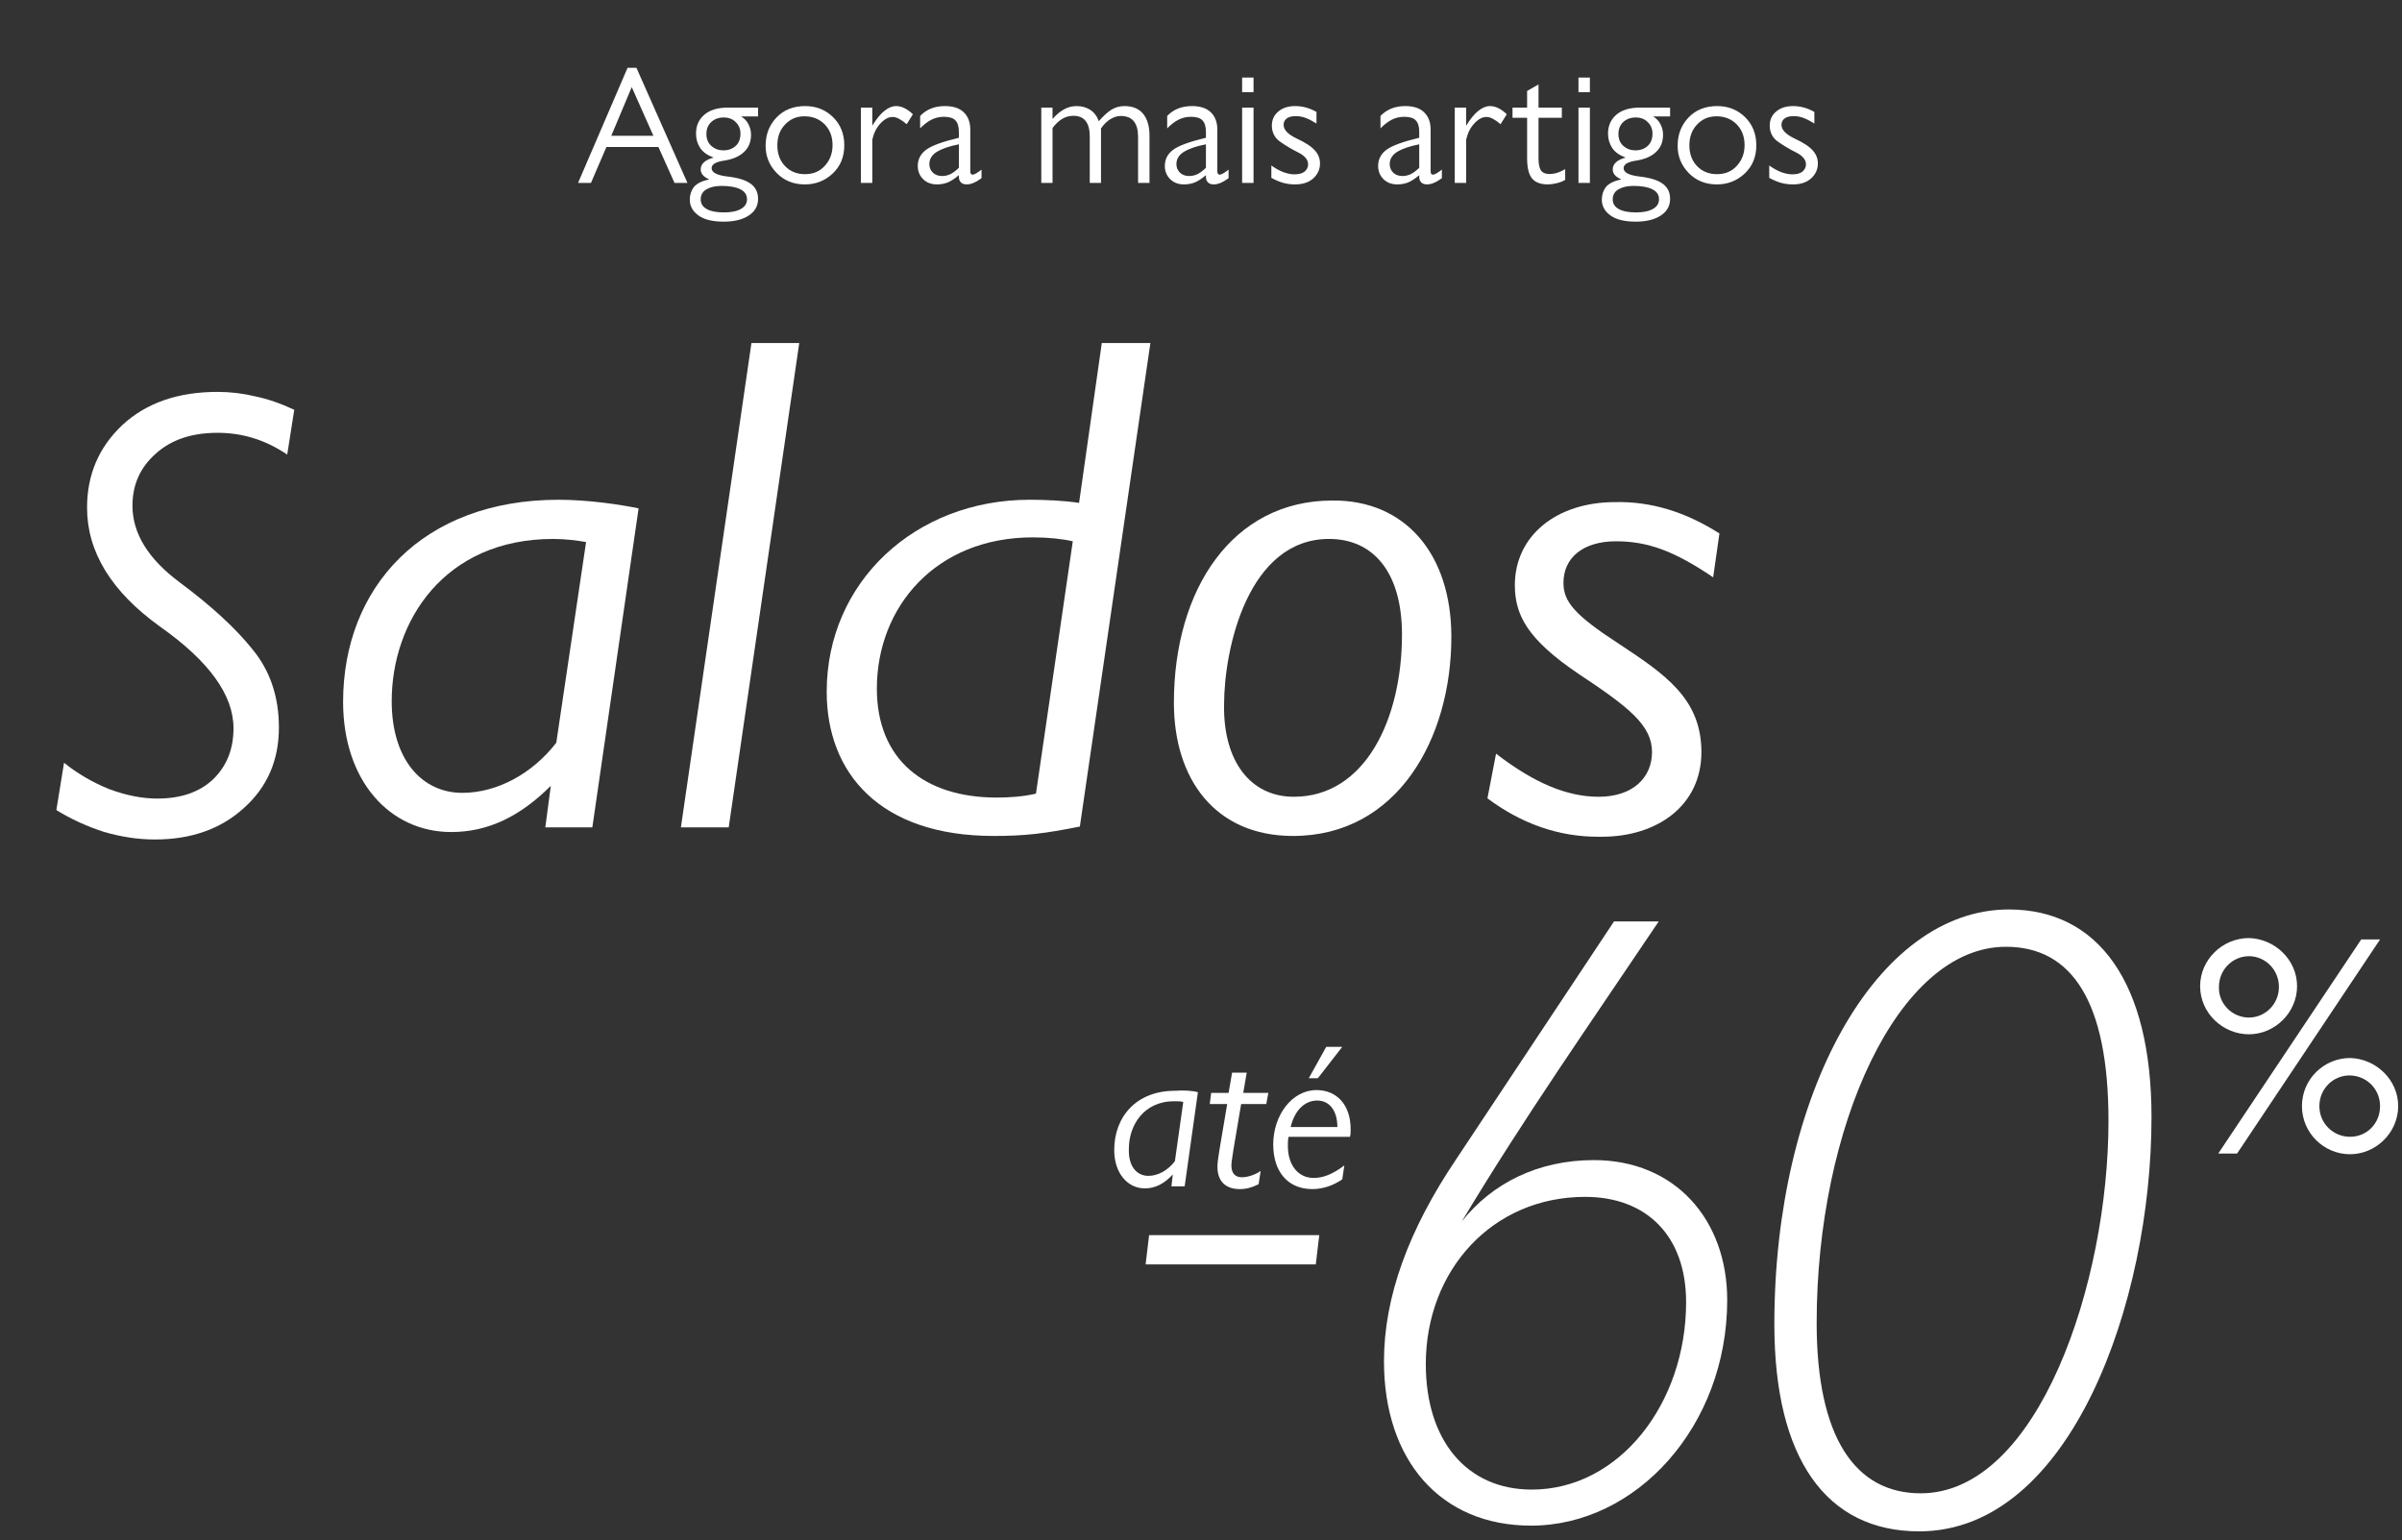
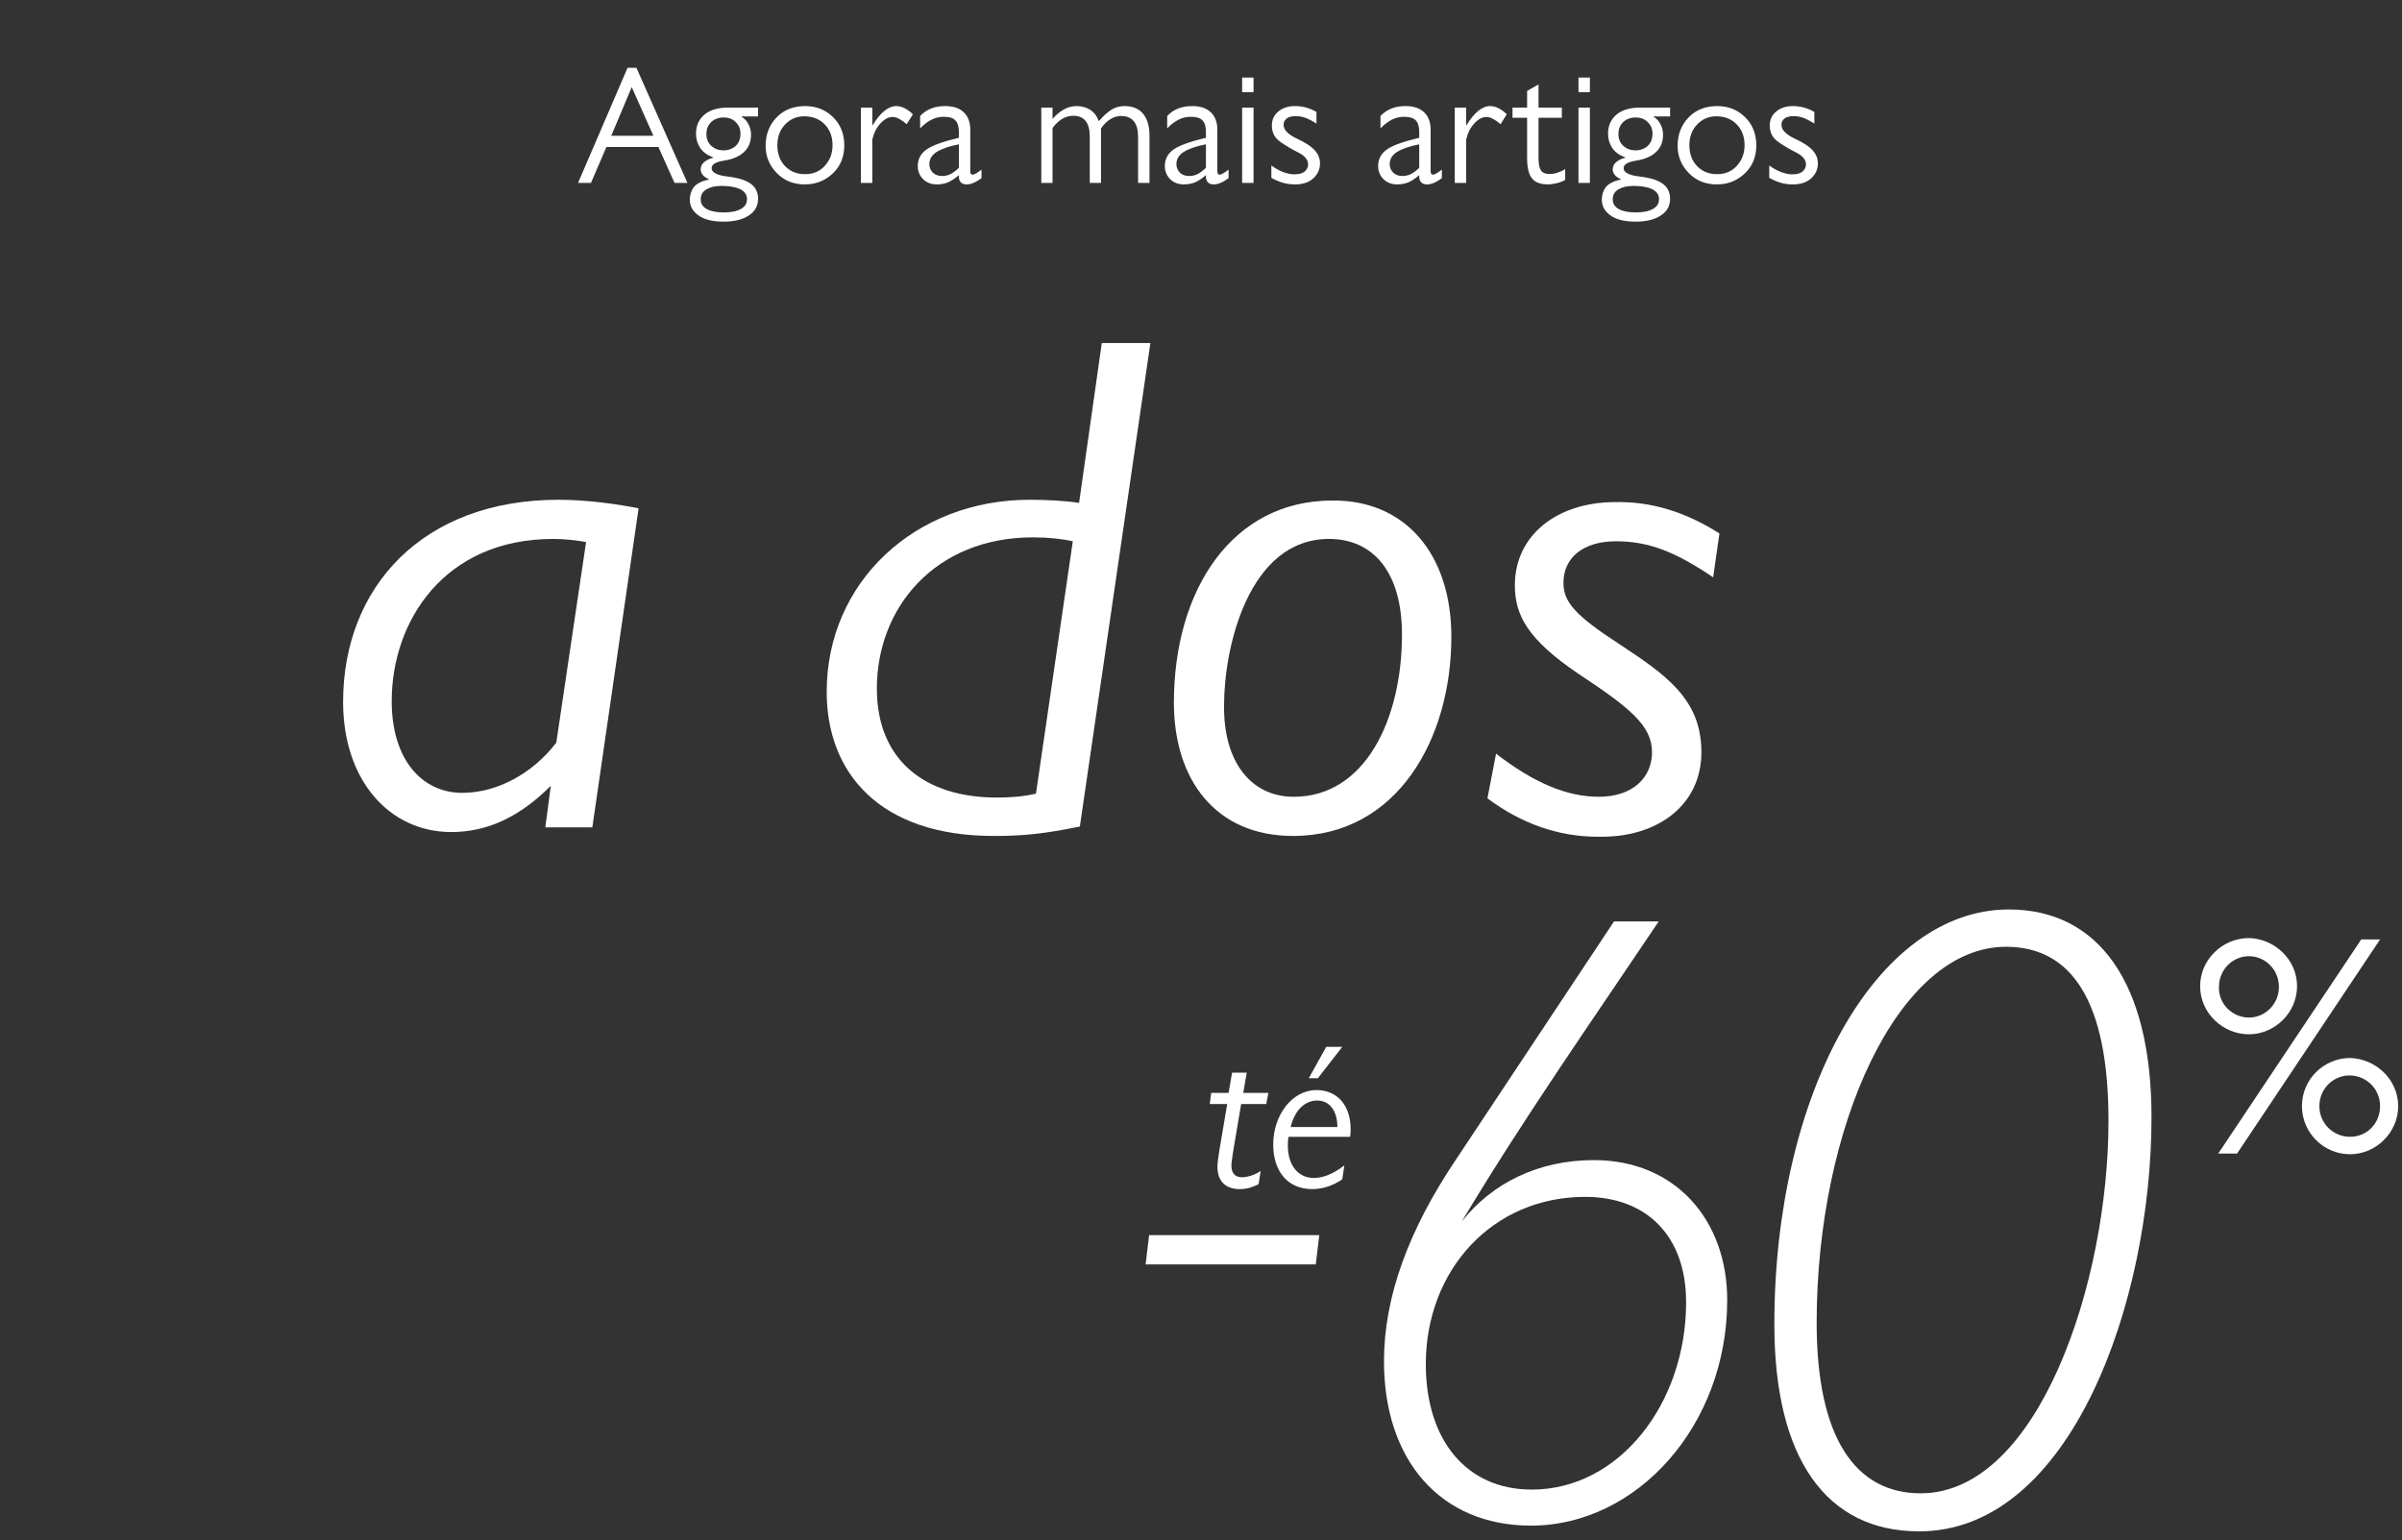
<svg xmlns="http://www.w3.org/2000/svg" width="315" height="202" viewBox="0 0 315 202" fill="none">
  <rect x="0" y="0" width="315" height="202" fill="#333333" stroke="none" />
  <path d="M83.463 8.896L90.151 23.988H88.457L86.345 19.279H79.525L77.501 23.988H75.807L82.297 8.896H83.463ZM80.163 17.805H85.685L82.847 11.425L80.163 17.805ZM99.415 15.275H97.193C97.633 15.54 97.955 15.884 98.161 16.309C98.381 16.735 98.491 17.189 98.491 17.674C98.491 18.612 98.183 19.367 97.567 19.939C96.965 20.512 96.107 20.886 94.993 21.061C93.878 21.223 93.321 21.553 93.321 22.052C93.321 22.623 94.017 22.99 95.411 23.151C96.804 23.313 97.816 23.628 98.447 24.098C99.092 24.567 99.415 25.227 99.415 26.078C99.415 27.002 99.011 27.727 98.205 28.256C97.398 28.798 96.298 29.07 94.905 29.07C93.423 29.07 92.309 28.791 91.561 28.233C90.827 27.691 90.461 27.009 90.461 26.188C90.461 25.542 90.644 24.985 91.011 24.515C91.392 24.061 92.059 23.731 93.013 23.526C92.265 23.203 91.891 22.77 91.891 22.227C91.891 21.494 92.455 20.974 93.585 20.666C92.778 20.372 92.191 19.954 91.825 19.412C91.458 18.854 91.275 18.224 91.275 17.52C91.275 16.508 91.634 15.686 92.353 15.056C93.086 14.425 94.127 14.11 95.477 14.11H99.415V15.275ZM94.861 19.72C95.506 19.72 96.041 19.529 96.467 19.148C96.892 18.766 97.105 18.224 97.105 17.52C97.105 16.918 96.899 16.419 96.489 16.023C96.093 15.613 95.565 15.408 94.905 15.408C94.245 15.408 93.702 15.605 93.277 16.002C92.851 16.398 92.639 16.918 92.639 17.564C92.639 18.238 92.859 18.766 93.299 19.148C93.739 19.529 94.259 19.72 94.861 19.72ZM94.927 27.86C95.895 27.86 96.643 27.706 97.171 27.398C97.699 27.104 97.963 26.679 97.963 26.122C97.963 25.549 97.669 25.117 97.083 24.823C96.496 24.53 95.675 24.384 94.619 24.384C93.827 24.384 93.174 24.53 92.661 24.823C92.147 25.117 91.891 25.557 91.891 26.143C91.891 26.701 92.155 27.126 92.683 27.419C93.211 27.713 93.959 27.86 94.927 27.86ZM105.595 13.912C107.047 13.912 108.264 14.396 109.247 15.364C110.23 16.331 110.721 17.564 110.721 19.059C110.721 20.57 110.215 21.802 109.203 22.756C108.191 23.709 106.974 24.186 105.551 24.186C104.055 24.186 102.823 23.687 101.855 22.689C100.887 21.692 100.403 20.504 100.403 19.125C100.403 17.644 100.88 16.405 101.833 15.408C102.786 14.41 104.04 13.912 105.595 13.912ZM105.573 22.843C106.644 22.843 107.509 22.477 108.169 21.744C108.844 21.01 109.181 20.108 109.181 19.038C109.181 17.923 108.836 17.014 108.147 16.309C107.458 15.605 106.57 15.254 105.485 15.254C104.473 15.254 103.63 15.613 102.955 16.331C102.28 17.035 101.943 17.945 101.943 19.059C101.943 20.174 102.28 21.084 102.955 21.788C103.63 22.491 104.502 22.843 105.573 22.843ZM119.718 14.989L118.904 16.288C118.567 15.994 118.244 15.767 117.936 15.605C117.628 15.43 117.335 15.341 117.056 15.341C116.514 15.341 115.978 15.627 115.45 16.2C114.937 16.757 114.585 17.461 114.394 18.311V23.988H112.898V14.11H114.394V16.485C114.952 15.576 115.487 14.924 116 14.527C116.514 14.117 117.02 13.912 117.518 13.912C117.9 13.912 118.274 14.007 118.64 14.197C119.022 14.388 119.381 14.652 119.718 14.989ZM127.244 17.014V22.47C127.244 22.763 127.347 22.91 127.552 22.91C127.758 22.91 128.146 22.689 128.718 22.25V23.372C128.337 23.65 127.985 23.855 127.662 23.988C127.354 24.119 127.054 24.186 126.76 24.186C126.438 24.186 126.188 24.098 126.012 23.922C125.836 23.731 125.748 23.503 125.748 23.239V22.976C125.191 23.445 124.692 23.767 124.252 23.944C123.812 24.105 123.35 24.186 122.866 24.186C122.133 24.186 121.532 23.958 121.062 23.503C120.593 23.034 120.358 22.455 120.358 21.765C120.358 20.9 120.718 20.196 121.436 19.654C122.155 19.111 123.592 18.583 125.748 18.07V17.299C125.748 16.596 125.594 16.09 125.286 15.781C124.993 15.473 124.494 15.319 123.79 15.319C123.174 15.319 122.617 15.451 122.118 15.716C121.634 15.965 121.15 16.339 120.666 16.837V15.21C121.488 14.344 122.573 13.912 123.922 13.912C125.022 13.912 125.851 14.19 126.408 14.748C126.966 15.29 127.244 16.046 127.244 17.014ZM123.548 23.085C123.9 23.085 124.245 23.012 124.582 22.866C124.934 22.704 125.323 22.418 125.748 22.008V18.927C124.531 19.162 123.578 19.485 122.888 19.895C122.214 20.306 121.876 20.849 121.876 21.523C121.876 21.963 122.03 22.337 122.338 22.645C122.646 22.939 123.05 23.085 123.548 23.085ZM144.101 15.892C144.717 15.188 145.274 14.681 145.773 14.373C146.286 14.066 146.851 13.912 147.467 13.912C148.537 13.912 149.351 14.249 149.909 14.924C150.466 15.598 150.745 16.559 150.745 17.805V23.988H149.249V17.959C149.249 16.126 148.493 15.21 146.983 15.21C146.528 15.21 146.073 15.349 145.619 15.627C145.179 15.892 144.768 16.295 144.387 16.837V23.988H142.913V17.916C142.913 16.097 142.194 15.188 140.757 15.188C140.199 15.188 139.693 15.334 139.239 15.627C138.799 15.906 138.395 16.295 138.029 16.794V23.988H136.555V14.11H138.029V15.605C138.513 15.048 139.011 14.63 139.525 14.351C140.038 14.058 140.595 13.912 141.197 13.912C141.857 13.912 142.443 14.073 142.957 14.396C143.47 14.718 143.851 15.217 144.101 15.892ZM159.643 17.014V22.47C159.643 22.763 159.745 22.91 159.951 22.91C160.156 22.91 160.545 22.689 161.117 22.25V23.372C160.735 23.65 160.383 23.855 160.061 23.988C159.753 24.119 159.452 24.186 159.159 24.186C158.836 24.186 158.587 24.098 158.411 23.922C158.235 23.731 158.147 23.503 158.147 23.239V22.976C157.589 23.445 157.091 23.767 156.651 23.944C156.211 24.105 155.749 24.186 155.265 24.186C154.531 24.186 153.93 23.958 153.461 23.503C152.991 23.034 152.757 22.455 152.757 21.765C152.757 20.9 153.116 20.196 153.835 19.654C154.553 19.111 155.991 18.583 158.147 18.07V17.299C158.147 16.596 157.993 16.09 157.685 15.781C157.391 15.473 156.893 15.319 156.189 15.319C155.573 15.319 155.015 15.451 154.517 15.716C154.033 15.965 153.549 16.339 153.065 16.837V15.21C153.886 14.344 154.971 13.912 156.321 13.912C157.421 13.912 158.249 14.19 158.807 14.748C159.364 15.29 159.643 16.046 159.643 17.014ZM155.947 23.085C156.299 23.085 156.643 23.012 156.981 22.866C157.333 22.704 157.721 22.418 158.147 22.008V18.927C156.929 19.162 155.976 19.485 155.287 19.895C154.612 20.306 154.275 20.849 154.275 21.523C154.275 21.963 154.429 22.337 154.737 22.645C155.045 22.939 155.448 23.085 155.947 23.085ZM162.894 14.11H164.39V23.988H162.894V14.11ZM164.39 10.171V12.085H162.894V10.171H164.39ZM169.851 13.912C170.819 13.912 171.75 14.168 172.645 14.681V16.2C172.131 15.877 171.662 15.635 171.237 15.473C170.811 15.312 170.379 15.232 169.939 15.232C169.381 15.232 168.971 15.341 168.707 15.562C168.457 15.767 168.333 16.038 168.333 16.375C168.333 17.021 168.897 17.615 170.027 18.157C171.171 18.686 171.97 19.206 172.425 19.72C172.879 20.218 173.107 20.79 173.107 21.436C173.107 22.198 172.813 22.851 172.227 23.393C171.64 23.922 170.848 24.186 169.851 24.186C169.337 24.186 168.846 24.127 168.377 24.009C167.907 23.892 167.357 23.665 166.727 23.328V21.7C167.196 22.052 167.702 22.337 168.245 22.558C168.802 22.763 169.301 22.866 169.741 22.866C170.357 22.866 170.811 22.741 171.105 22.491C171.398 22.227 171.545 21.919 171.545 21.567C171.545 20.951 171.119 20.431 170.269 20.006C169.418 19.58 168.626 19.111 167.893 18.598C167.159 18.084 166.793 17.373 166.793 16.463C166.793 15.716 167.071 15.107 167.629 14.637C168.186 14.153 168.927 13.912 169.851 13.912ZM187.615 17.014V22.47C187.615 22.763 187.718 22.91 187.923 22.91C188.129 22.91 188.517 22.689 189.089 22.25V23.372C188.708 23.65 188.356 23.855 188.033 23.988C187.725 24.119 187.425 24.186 187.131 24.186C186.809 24.186 186.559 24.098 186.383 23.922C186.207 23.731 186.119 23.503 186.119 23.239V22.976C185.562 23.445 185.063 23.767 184.623 23.944C184.183 24.105 183.721 24.186 183.237 24.186C182.504 24.186 181.903 23.958 181.433 23.503C180.964 23.034 180.729 22.455 180.729 21.765C180.729 20.9 181.089 20.196 181.807 19.654C182.526 19.111 183.963 18.583 186.119 18.07V17.299C186.119 16.596 185.965 16.09 185.657 15.781C185.364 15.473 184.865 15.319 184.161 15.319C183.545 15.319 182.988 15.451 182.489 15.716C182.005 15.965 181.521 16.339 181.037 16.837V15.21C181.859 14.344 182.944 13.912 184.293 13.912C185.393 13.912 186.222 14.19 186.779 14.748C187.337 15.29 187.615 16.046 187.615 17.014ZM183.919 23.085C184.271 23.085 184.616 23.012 184.953 22.866C185.305 22.704 185.694 22.418 186.119 22.008V18.927C184.902 19.162 183.949 19.485 183.259 19.895C182.585 20.306 182.247 20.849 182.247 21.523C182.247 21.963 182.401 22.337 182.709 22.645C183.017 22.939 183.421 23.085 183.919 23.085ZM197.599 14.989L196.785 16.288C196.448 15.994 196.125 15.767 195.817 15.605C195.509 15.43 195.216 15.341 194.937 15.341C194.394 15.341 193.859 15.627 193.331 16.2C192.818 16.757 192.466 17.461 192.275 18.311V23.988H190.779V14.11H192.275V16.485C192.832 15.576 193.368 14.924 193.881 14.527C194.394 14.117 194.9 13.912 195.399 13.912C195.78 13.912 196.154 14.007 196.521 14.197C196.902 14.388 197.262 14.652 197.599 14.989ZM198.352 14.11H200.266V11.931L201.762 11.073V14.11H204.82V15.451H201.762V20.732C201.762 21.48 201.864 22.015 202.07 22.337C202.29 22.66 202.664 22.822 203.192 22.822C203.558 22.822 203.918 22.763 204.27 22.645C204.622 22.528 204.952 22.374 205.26 22.183V23.591C204.922 23.797 204.541 23.944 204.116 24.032C203.705 24.134 203.331 24.186 202.994 24.186C202.026 24.186 201.329 23.922 200.904 23.393C200.478 22.866 200.266 21.978 200.266 20.732V15.451H198.352V14.11ZM207.002 14.11H208.498V23.988H207.002V14.11ZM208.498 10.171V12.085H207.002V10.171H208.498ZM219.018 15.275H216.796C217.236 15.54 217.559 15.884 217.764 16.309C217.984 16.735 218.094 17.189 218.094 17.674C218.094 18.612 217.786 19.367 217.17 19.939C216.569 20.512 215.711 20.886 214.596 21.061C213.481 21.223 212.924 21.553 212.924 22.052C212.924 22.623 213.621 22.99 215.014 23.151C216.407 23.313 217.419 23.628 218.05 24.098C218.695 24.567 219.018 25.227 219.018 26.078C219.018 27.002 218.615 27.727 217.808 28.256C217.001 28.798 215.901 29.07 214.508 29.07C213.027 29.07 211.912 28.791 211.164 28.233C210.431 27.691 210.064 27.009 210.064 26.188C210.064 25.542 210.247 24.985 210.614 24.515C210.995 24.061 211.663 23.731 212.616 23.526C211.868 23.203 211.494 22.77 211.494 22.227C211.494 21.494 212.059 20.974 213.188 20.666C212.381 20.372 211.795 19.954 211.428 19.412C211.061 18.854 210.878 18.224 210.878 17.52C210.878 16.508 211.237 15.686 211.956 15.056C212.689 14.425 213.731 14.11 215.08 14.11H219.018V15.275ZM214.464 19.72C215.109 19.72 215.645 19.529 216.07 19.148C216.495 18.766 216.708 18.224 216.708 17.52C216.708 16.918 216.503 16.419 216.092 16.023C215.696 15.613 215.168 15.408 214.508 15.408C213.848 15.408 213.305 15.605 212.88 16.002C212.455 16.398 212.242 16.918 212.242 17.564C212.242 18.238 212.462 18.766 212.902 19.148C213.342 19.529 213.863 19.72 214.464 19.72ZM214.53 27.86C215.498 27.86 216.246 27.706 216.774 27.398C217.302 27.104 217.566 26.679 217.566 26.122C217.566 25.549 217.273 25.117 216.686 24.823C216.099 24.53 215.278 24.384 214.222 24.384C213.43 24.384 212.777 24.53 212.264 24.823C211.751 25.117 211.494 25.557 211.494 26.143C211.494 26.701 211.758 27.126 212.286 27.419C212.814 27.713 213.562 27.86 214.53 27.86ZM225.198 13.912C226.65 13.912 227.868 14.396 228.85 15.364C229.833 16.331 230.324 17.564 230.324 19.059C230.324 20.57 229.818 21.802 228.806 22.756C227.794 23.709 226.577 24.186 225.154 24.186C223.658 24.186 222.426 23.687 221.458 22.689C220.49 21.692 220.006 20.504 220.006 19.125C220.006 17.644 220.483 16.405 221.436 15.408C222.39 14.41 223.644 13.912 225.198 13.912ZM225.176 22.843C226.247 22.843 227.112 22.477 227.772 21.744C228.447 21.01 228.784 20.108 228.784 19.038C228.784 17.923 228.44 17.014 227.75 16.309C227.061 15.605 226.174 15.254 225.088 15.254C224.076 15.254 223.233 15.613 222.558 16.331C221.884 17.035 221.546 17.945 221.546 19.059C221.546 20.174 221.884 21.084 222.558 21.788C223.233 22.491 224.106 22.843 225.176 22.843ZM235.142 13.912C236.11 13.912 237.041 14.168 237.936 14.681V16.2C237.422 15.877 236.953 15.635 236.528 15.473C236.102 15.312 235.67 15.232 235.23 15.232C234.672 15.232 234.262 15.341 233.998 15.562C233.748 15.767 233.624 16.038 233.624 16.375C233.624 17.021 234.188 17.615 235.318 18.157C236.462 18.686 237.261 19.206 237.716 19.72C238.17 20.218 238.398 20.79 238.398 21.436C238.398 22.198 238.104 22.851 237.518 23.393C236.931 23.922 236.139 24.186 235.142 24.186C234.628 24.186 234.137 24.127 233.668 24.009C233.198 23.892 232.648 23.665 232.018 23.328V21.7C232.487 22.052 232.993 22.337 233.536 22.558C234.093 22.763 234.592 22.866 235.032 22.866C235.648 22.866 236.102 22.741 236.396 22.491C236.689 22.227 236.836 21.919 236.836 21.567C236.836 20.951 236.41 20.431 235.56 20.006C234.709 19.58 233.917 19.111 233.184 18.598C232.45 18.084 232.084 17.373 232.084 16.463C232.084 15.716 232.362 15.107 232.92 14.637C233.477 14.153 234.218 13.912 235.142 13.912Z" fill="white" />
  <g clip-path="url(#clip0_9648_135)">
    <path d="M301.239 129.341C301.239 132.817 298.312 135.652 294.929 135.652C291.544 135.652 288.526 132.908 288.526 129.341C288.526 125.866 291.453 123.031 294.929 123.031C298.312 123.122 301.239 125.866 301.239 129.341ZM312.123 123.214L293.373 151.291H290.904L309.653 123.214H312.123ZM294.929 133.457C297.032 133.457 298.86 131.719 298.86 129.433C298.86 127.146 297.032 125.409 294.929 125.409C292.824 125.409 290.996 127.146 290.996 129.433C290.904 131.628 292.734 133.457 294.929 133.457ZM314.5 145.073C314.5 148.548 311.574 151.383 308.19 151.383C304.714 151.383 301.879 148.548 301.879 145.073C301.879 141.505 304.806 138.762 308.19 138.762C311.574 138.853 314.5 141.597 314.5 145.073ZM308.19 149.096C310.385 149.096 312.123 147.358 312.123 145.073C312.123 142.786 310.293 141.048 308.098 141.048C305.995 141.048 304.165 142.786 304.165 145.073C304.165 147.358 305.995 149.096 308.19 149.096Z" fill="white" />
    <path d="M173.01 161.992L172.553 165.834H150.237L150.694 161.992H173.01Z" fill="white" />
-     <path d="M157.095 143.243L155.358 155.59H153.62L153.802 154.035C152.705 155.224 151.516 155.864 150.144 155.864C147.858 155.864 146.12 153.852 146.12 150.834C146.12 146.444 149.046 143.06 154.077 143.06C155.266 142.968 156.455 143.06 157.095 143.243ZM150.602 154.218C151.882 154.218 153.163 153.486 154.077 152.298L155.174 144.524C154.809 144.432 154.443 144.432 153.986 144.432C149.961 144.432 148.041 147.632 148.041 150.65C147.949 152.937 149.046 154.218 150.602 154.218Z" fill="white" />
    <path d="M163.498 140.682L163.041 143.335H166.333L166.059 144.798H162.766L161.76 150.743C161.669 151.475 161.485 152.389 161.485 152.847C161.485 153.944 162.034 154.401 162.858 154.401C163.681 154.401 164.687 154.035 165.327 153.578L165.053 155.316C164.138 155.773 163.407 155.956 162.584 155.956C160.754 155.956 159.656 154.95 159.656 153.029C159.656 152.572 159.748 151.84 159.931 150.743L160.936 144.798H158.651L158.833 143.335H161.12L161.577 140.682H163.498Z" fill="white" />
    <path d="M177.123 148.091C177.123 148.548 177.123 148.822 177.032 149.096H168.983C168.892 149.553 168.892 149.828 168.892 150.286C168.892 152.847 170.264 154.493 172.277 154.493C173.465 154.493 174.746 154.035 176.3 152.847L176.026 154.675C174.837 155.498 173.465 155.955 172.093 155.955C168.892 155.955 166.972 153.67 166.972 150.102C166.972 146.261 169.441 142.968 172.642 142.968C175.295 142.968 177.123 144.889 177.123 148.091ZM175.385 147.816C175.385 145.712 174.38 144.34 172.734 144.34C171.178 144.34 169.806 145.529 169.258 147.816H175.385ZM176.026 137.298L172.825 141.414H171.636L173.923 137.298H176.026Z" fill="white" />
    <path d="M217.524 120.853C208.824 133.807 199.747 146.762 191.708 160.189C195.68 155.178 201.732 152.152 209.014 152.152C219.698 152.152 226.507 160 226.507 170.497C226.507 187.044 214.592 200.094 200.786 200.094C188.872 200.094 181.496 191.489 181.496 178.534C181.496 170.118 184.711 161.325 190.952 152.058L211.661 120.853H217.524ZM200.881 195.366C212.322 195.366 221.117 184.113 221.117 170.781C221.117 162.081 215.916 156.974 207.878 156.974C195.68 156.974 186.981 166.62 186.981 178.912C186.981 188.841 192.276 195.366 200.881 195.366Z" fill="white" />
    <path d="M282.15 146.531C282.15 170.809 271.525 200.844 251.684 200.844C239.461 200.844 232.69 191.248 232.69 173.688C232.69 143.462 246.043 119.28 263.438 119.28C275.191 119.28 282.15 128.876 282.15 146.531ZM251.873 195.854C267.294 195.854 276.508 168.218 276.508 147.011C276.508 131.37 271.713 124.174 263.062 124.174C248.863 124.174 238.238 147.875 238.238 173.496C238.238 188.562 243.316 195.854 251.873 195.854Z" fill="white" />
    <path d="M83.745 66.675L77.681 108.509H71.514L72.233 103.061C68.225 107.07 64.01 109.125 59.18 109.125C51.059 109.125 44.995 102.342 44.995 92.063C44.995 77.057 55.376 65.545 73.261 65.545C77.064 65.545 81.278 66.161 83.745 66.675ZM60.618 103.986C65.244 103.986 69.869 101.416 72.953 97.408L76.858 71.095C75.728 70.889 74.186 70.684 72.541 70.684C58.254 70.684 51.368 81.476 51.368 91.96C51.368 99.669 55.377 103.986 60.618 103.986Z" fill="white" />
-     <path d="M104.815 44.987L95.564 108.508H89.294L98.545 44.987H104.815Z" fill="white" />
    <path d="M150.864 44.987L141.613 108.406C136.988 109.331 134.418 109.639 130.307 109.639C115.404 109.639 108.414 101.416 108.414 90.727C108.414 76.337 120.029 65.544 135.035 65.544C136.885 65.544 139.557 65.647 141.51 65.956L144.491 44.987H150.864ZM130.718 104.603C132.26 104.603 134.11 104.5 135.857 104.089L140.688 70.992C139.351 70.684 137.502 70.478 135.446 70.478C122.701 70.478 114.992 79.626 114.992 90.316C114.992 99.669 121.261 104.603 130.718 104.603Z" fill="white" />
    <path d="M190.332 83.532C190.332 96.894 183.239 109.639 169.569 109.639C159.394 109.639 153.946 102.238 153.946 92.165C153.946 77.262 161.655 65.647 174.709 65.647C184.165 65.544 190.332 72.534 190.332 83.532ZM169.672 104.5C179.026 104.5 183.856 94.324 183.856 83.223C183.856 75.001 180.053 70.683 174.297 70.683C163.711 70.683 160.524 84.971 160.524 92.474C160.422 99.874 164.019 104.5 169.672 104.5Z" fill="white" />
    <path d="M225.487 69.965L224.665 75.721C219.526 72.226 216.031 70.992 211.92 70.992C207.603 70.992 205.033 73.151 205.033 76.44C205.033 78.907 206.471 80.654 212.33 84.457C218.395 88.466 223.123 91.652 223.123 98.641C223.123 105.631 217.367 109.742 210.069 109.742C209.864 109.742 209.761 109.742 209.555 109.742C204.313 109.742 199.482 107.995 195.063 104.706L196.193 98.847C201.127 102.65 205.444 104.5 209.658 104.5C214.181 104.5 216.647 101.93 216.647 98.641C216.647 95.147 213.667 92.783 206.985 88.363C200.304 83.84 198.66 80.654 198.66 76.748C198.66 70.273 204.108 65.853 211.816 65.853C216.441 65.75 220.964 67.087 225.487 69.965Z" fill="white" />
-     <path d="M38.589 53.746L37.667 59.617C36.157 58.61 34.648 57.884 33.138 57.436C31.684 56.989 30.147 56.765 28.526 56.765C25.115 56.765 22.404 57.688 20.391 59.533C18.378 61.322 17.372 63.586 17.372 66.326C17.372 69.96 19.44 73.314 23.578 76.389C27.715 79.464 30.902 82.4 33.138 85.195C35.43 87.991 36.576 91.401 36.576 95.426C36.576 99.731 35.039 103.254 31.964 105.993C28.945 108.733 25.059 110.103 20.307 110.103C18.126 110.103 15.89 109.767 13.598 109.096C11.361 108.369 9.293 107.419 7.392 106.245L8.398 100.039C10.131 101.437 12.088 102.583 14.269 103.477C16.505 104.316 18.63 104.735 20.642 104.735C23.717 104.735 26.149 103.897 27.938 102.219C29.728 100.486 30.622 98.25 30.622 95.51C30.622 91.149 27.407 86.705 20.978 82.176C14.604 77.591 11.417 72.392 11.417 66.578C11.417 62.272 12.955 58.666 16.03 55.759C19.161 52.852 23.326 51.398 28.526 51.398C30.203 51.398 31.852 51.594 33.473 51.985C35.095 52.321 36.8 52.908 38.589 53.746Z" fill="white" />
  </g>
  <defs>
    <clipPath id="clip0_9648_135">
      <rect width="314" height="156.025" fill="white" transform="translate(0.5 44.987)" />
    </clipPath>
  </defs>
</svg>